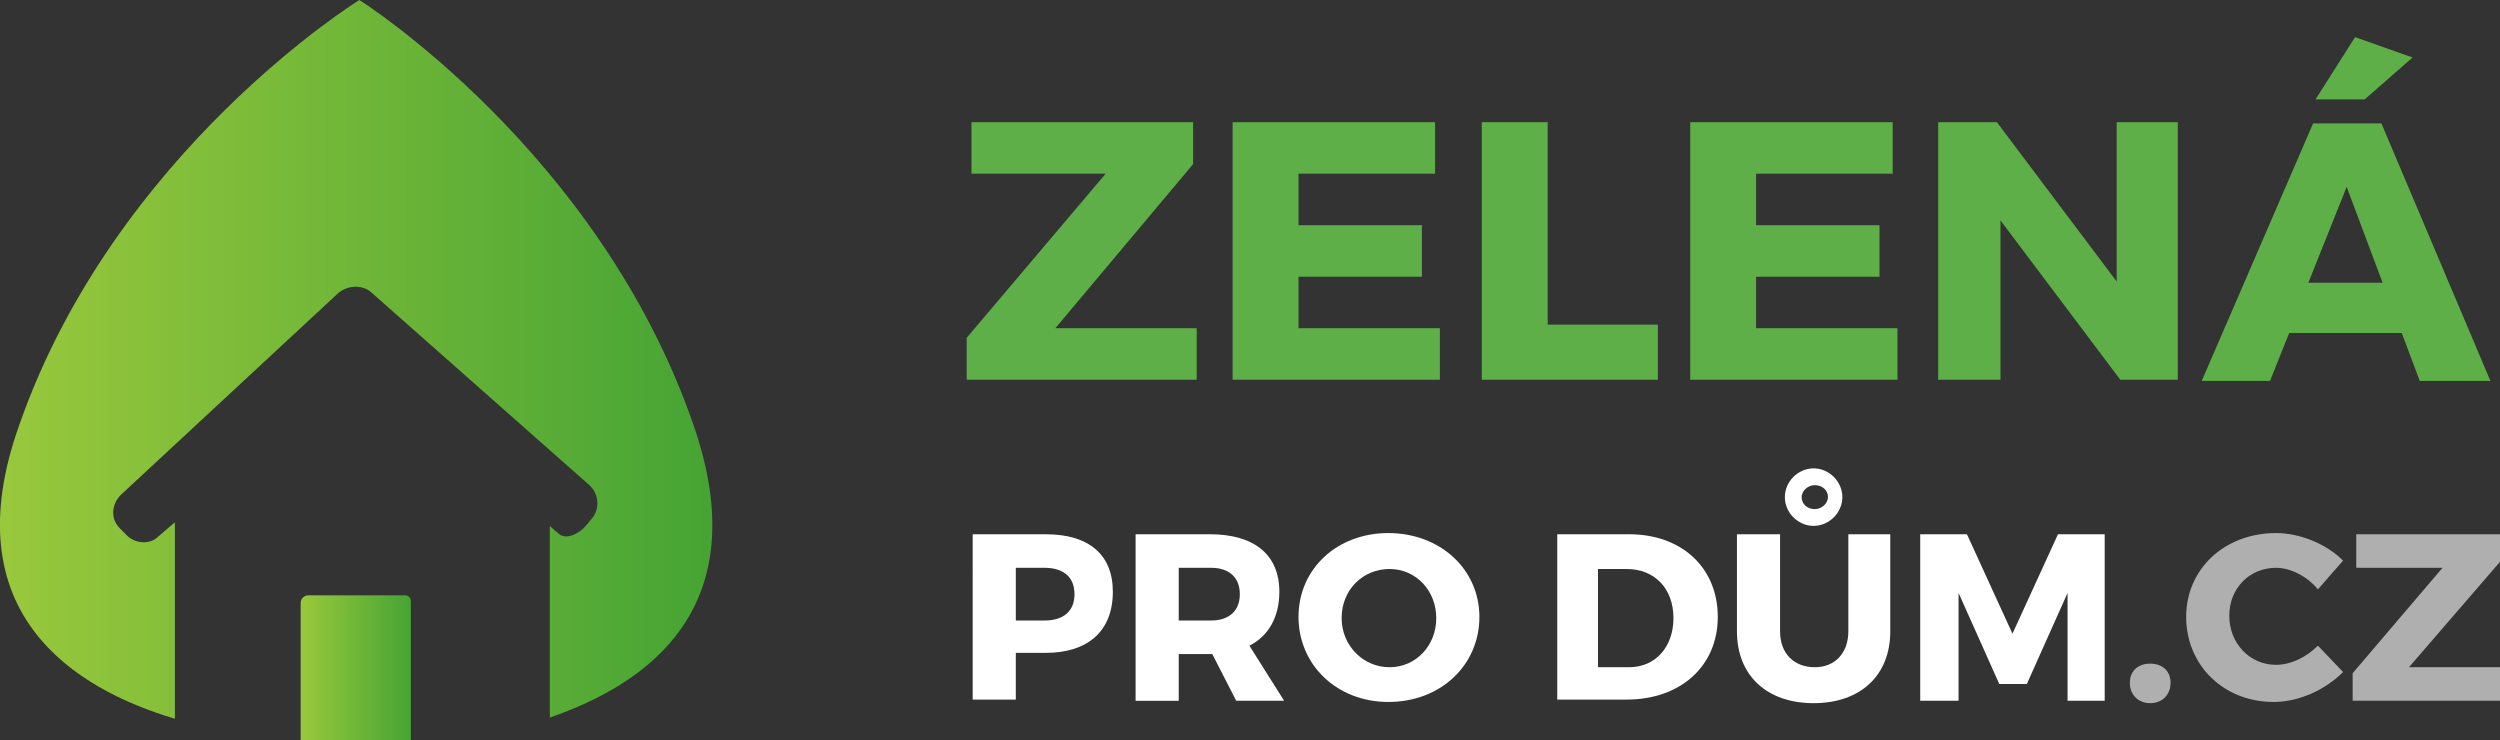
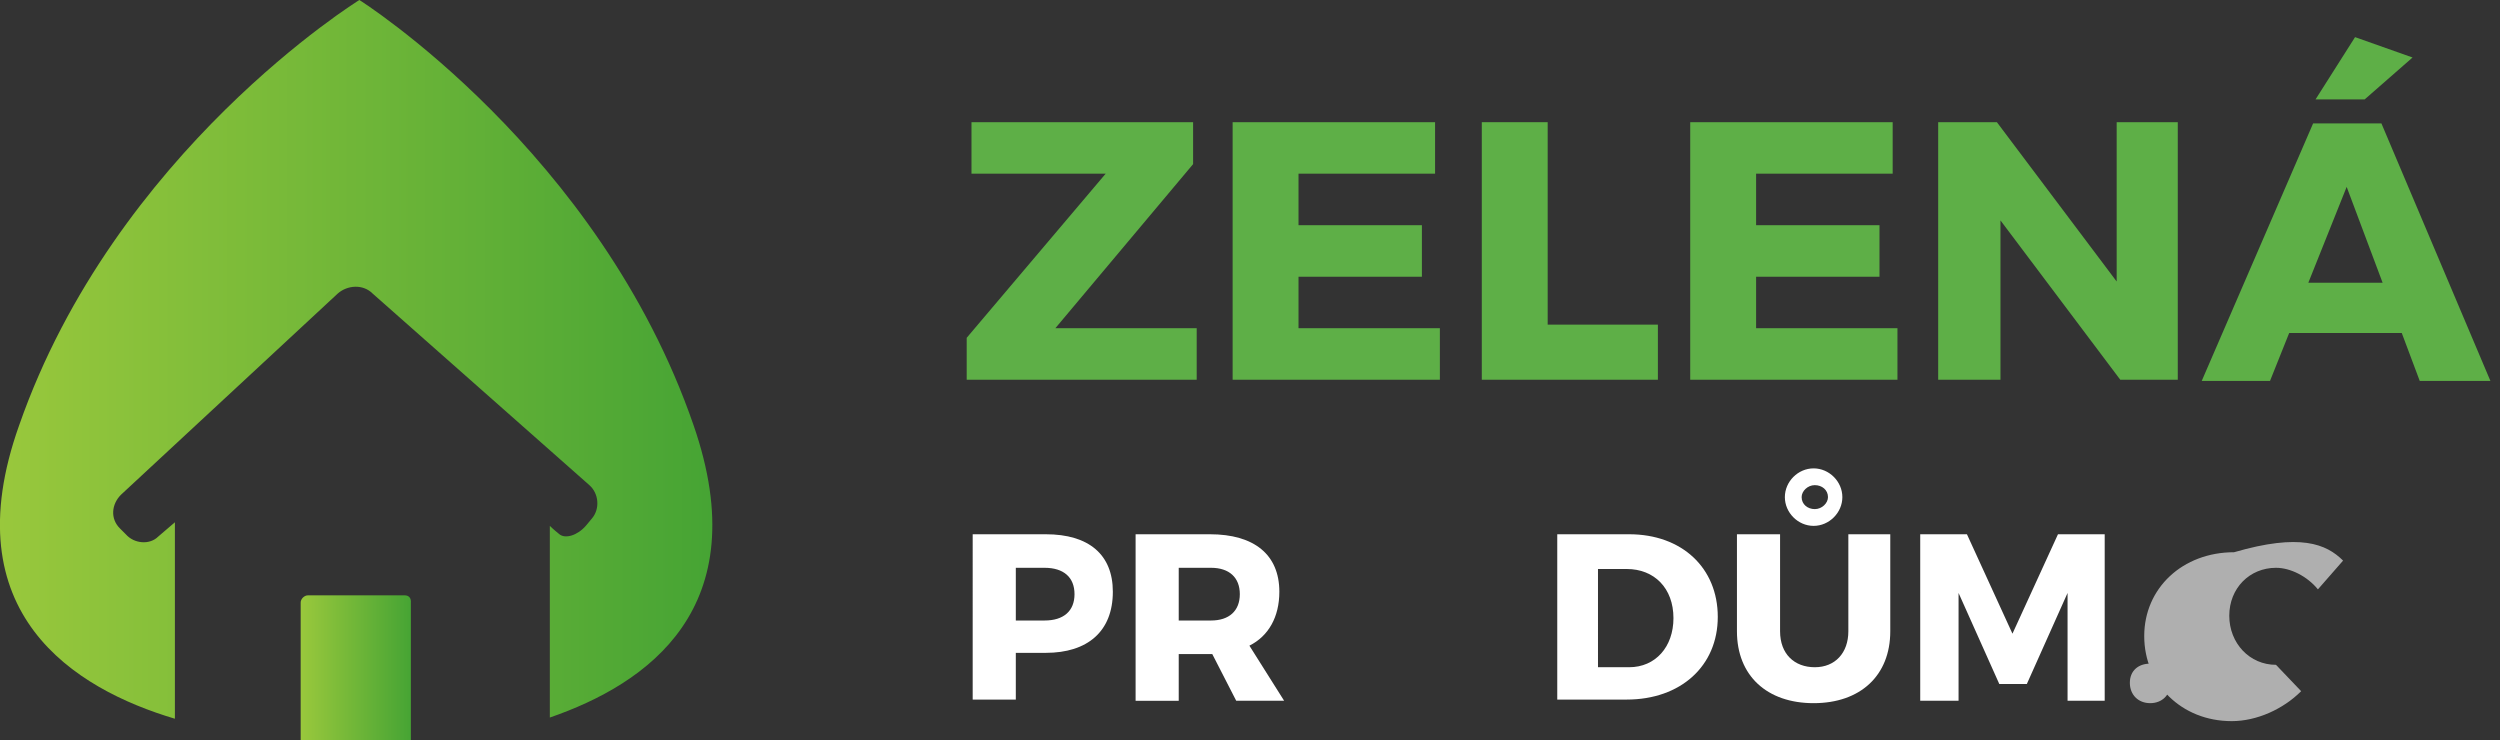
<svg xmlns="http://www.w3.org/2000/svg" version="1.1" id="Vrstva_9" x="0px" y="0px" width="208.7px" height="61.8px" viewBox="0 0 208.7 61.8" style="enable-background:new 0 0 208.7 61.8;" xml:space="preserve">
  <rect x="0" y="0" width="208.7" height="61.8" fill="#333333" stroke="none" />
  <style type="text/css">
	.st0{fill:#5EAF47;}
	.st1{fill:#FFFFFF;}
	.st2{fill:#AFAFAF;}
	.st3{fill-rule:evenodd;clip-rule:evenodd;fill:url(#SVGID_1_);}
	.st4{fill-rule:evenodd;clip-rule:evenodd;fill:url(#SVGID_2_);}
</style>
  <g>
    <g>
      <g>
        <path class="st0" d="M88.1,27.4h11.8v4.3H80.7v-3.5l11.6-13.7H81.1v-4.3h18.5v3.5L88.1,27.4z" />
      </g>
      <g>
        <path class="st0" d="M108.4,14.5v4.3h10.3v4.3h-10.3v4.3h11.8v4.3h-17.3V10.2h16.9v4.3H108.4z" />
        <path class="st0" d="M138.4,27.1v4.6h-14.7V10.2h5.5v16.9H138.4z" />
        <path class="st0" d="M146.6,14.5v4.3h10.3v4.3h-10.3v4.3h11.8v4.3h-17.3V10.2H158v4.3H146.6z" />
        <path class="st0" d="M177,31.7l-10-13.3v13.3h-5.2V10.2h4.9l10,13.3V10.2h5.1v21.5H177z" />
        <path class="st0" d="M191.1,27.8l-1.6,4h-5.7l9.3-21.5h5.7l9.1,21.5h-5.9l-1.5-4H191.1z M195.9,15.6l-3.2,8h6.2L195.9,15.6z      M193.3,8.3l3.3-5.2l4.8,1.7l-4,3.5H193.3z" />
      </g>
      <g>
        <path class="st1" d="M87.3,44.6c3.6,0,5.6,1.7,5.6,4.8c0,3.3-2.1,5.1-5.6,5.1h-2.5v3.9h-3.6V44.6H87.3z M84.8,51.8h2.4     c1.6,0,2.5-0.8,2.5-2.2c0-1.4-0.9-2.2-2.5-2.2h-2.4V51.8z" />
        <path class="st1" d="M101.2,54.6L101.2,54.6h-2.8v3.9h-3.6V44.6h6.2c3.7,0,5.8,1.7,5.8,4.8c0,2.1-0.9,3.7-2.5,4.5l2.9,4.6h-4     L101.2,54.6z M101.1,51.8c1.5,0,2.4-0.8,2.4-2.2c0-1.4-0.9-2.2-2.4-2.2h-2.7v4.4H101.1z" />
-         <path class="st1" d="M123.5,51.5c0,4-3.2,7.1-7.6,7.1c-4.3,0-7.5-3.1-7.5-7.1c0-4,3.2-7,7.5-7C120.2,44.5,123.5,47.5,123.5,51.5z      M112,51.6c0,2.3,1.8,4.1,4,4.1c2.2,0,3.9-1.8,3.9-4.1s-1.7-4.1-3.9-4.1C113.8,47.5,112,49.2,112,51.6z" />
        <path class="st1" d="M136,44.6c4.4,0,7.4,2.8,7.4,6.9c0,4.1-3.1,6.9-7.6,6.9H130V44.6H136z M133.5,55.7h2.5     c2.2,0,3.7-1.7,3.7-4.1c0-2.5-1.6-4.1-3.9-4.1h-2.4V55.7z" />
        <path class="st1" d="M157.8,52.7c0,3.7-2.5,6-6.4,6c-3.9,0-6.4-2.3-6.4-6v-8.1h3.6v8.1c0,1.9,1.2,3,2.9,3c1.7,0,2.8-1.2,2.8-3     v-8.1h3.5V52.7z M153.8,41.5c0,1.3-1.1,2.4-2.4,2.4s-2.4-1.1-2.4-2.4c0-1.3,1.1-2.4,2.4-2.4S153.8,40.2,153.8,41.5z M150.4,41.5     c0,0.6,0.5,1,1.1,1s1.1-0.5,1.1-1c0-0.6-0.5-1-1.1-1S150.4,41,150.4,41.5z" />
        <path class="st1" d="M172.6,58.5l0-9l-3.4,7.6h-2.3l-3.4-7.6v9h-3.2V44.6h3.9l3.8,8.3l3.8-8.3h3.9v13.9H172.6z" />
      </g>
      <g>
        <path class="st2" d="M181.2,57c0,1-0.7,1.7-1.7,1.7c-1,0-1.7-0.7-1.7-1.7c0-1,0.7-1.6,1.7-1.6C180.5,55.4,181.2,56,181.2,57z" />
-         <path class="st2" d="M195.6,46.8l-2.1,2.4c-0.9-1.1-2.3-1.8-3.5-1.8c-2.2,0-3.9,1.7-3.9,4c0,2.3,1.7,4.1,3.9,4.1     c1.2,0,2.5-0.6,3.5-1.6l2.1,2.2c-1.5,1.5-3.7,2.5-5.8,2.5c-4.2,0-7.3-3.1-7.3-7.1c0-4,3.2-7,7.5-7     C192,44.5,194.2,45.4,195.6,46.8z" />
-         <path class="st2" d="M201.1,55.7h7.6v2.8h-12.3v-2.3l7.5-8.8h-7.2v-2.8h12v2.3L201.1,55.7z" />
+         <path class="st2" d="M195.6,46.8l-2.1,2.4c-0.9-1.1-2.3-1.8-3.5-1.8c-2.2,0-3.9,1.7-3.9,4c0,2.3,1.7,4.1,3.9,4.1     l2.1,2.2c-1.5,1.5-3.7,2.5-5.8,2.5c-4.2,0-7.3-3.1-7.3-7.1c0-4,3.2-7,7.5-7     C192,44.5,194.2,45.4,195.6,46.8z" />
      </g>
    </g>
    <g>
      <linearGradient id="SVGID_1_" gradientUnits="userSpaceOnUse" x1="0" y1="30.017" x2="59.445" y2="30.017">
        <stop offset="0" style="stop-color:#99C83C" />
        <stop offset="1" style="stop-color:#46A434" />
      </linearGradient>
      <path class="st3" d="M57.9,35.5C50,12.6,30,0,30,0v0l0,0l0,0v0C30,0,9.6,12.6,1.6,35.5C-4,51.2,6.2,57.5,14.6,60V43.6l-1.4,1.2    c-0.7,0.7-2,0.6-2.7-0.2L10,44.1c-0.8-0.8-0.7-2,0.1-2.8l18.1-16.8c0.8-0.7,2.1-0.8,2.9,0l18.1,16c0.8,0.7,0.9,2,0.2,2.8l-0.5,0.6    c-0.7,0.8-1.7,1.1-2.2,0.7c-0.5-0.4-0.8-0.7-0.8-0.7v16C54,57.1,63.2,50.8,57.9,35.5z" />
      <linearGradient id="SVGID_2_" gradientUnits="userSpaceOnUse" x1="25.119" y1="55.746" x2="34.326" y2="55.746">
        <stop offset="0" style="stop-color:#99C83C" />
        <stop offset="1" style="stop-color:#46A434" />
      </linearGradient>
      <path class="st4" d="M33.8,49.7h-8.1c-0.3,0-0.6,0.3-0.6,0.6v11.5c1.7,0.1,4.9,0.1,9.2,0V50.2C34.3,49.9,34.1,49.7,33.8,49.7z" />
    </g>
  </g>
</svg>